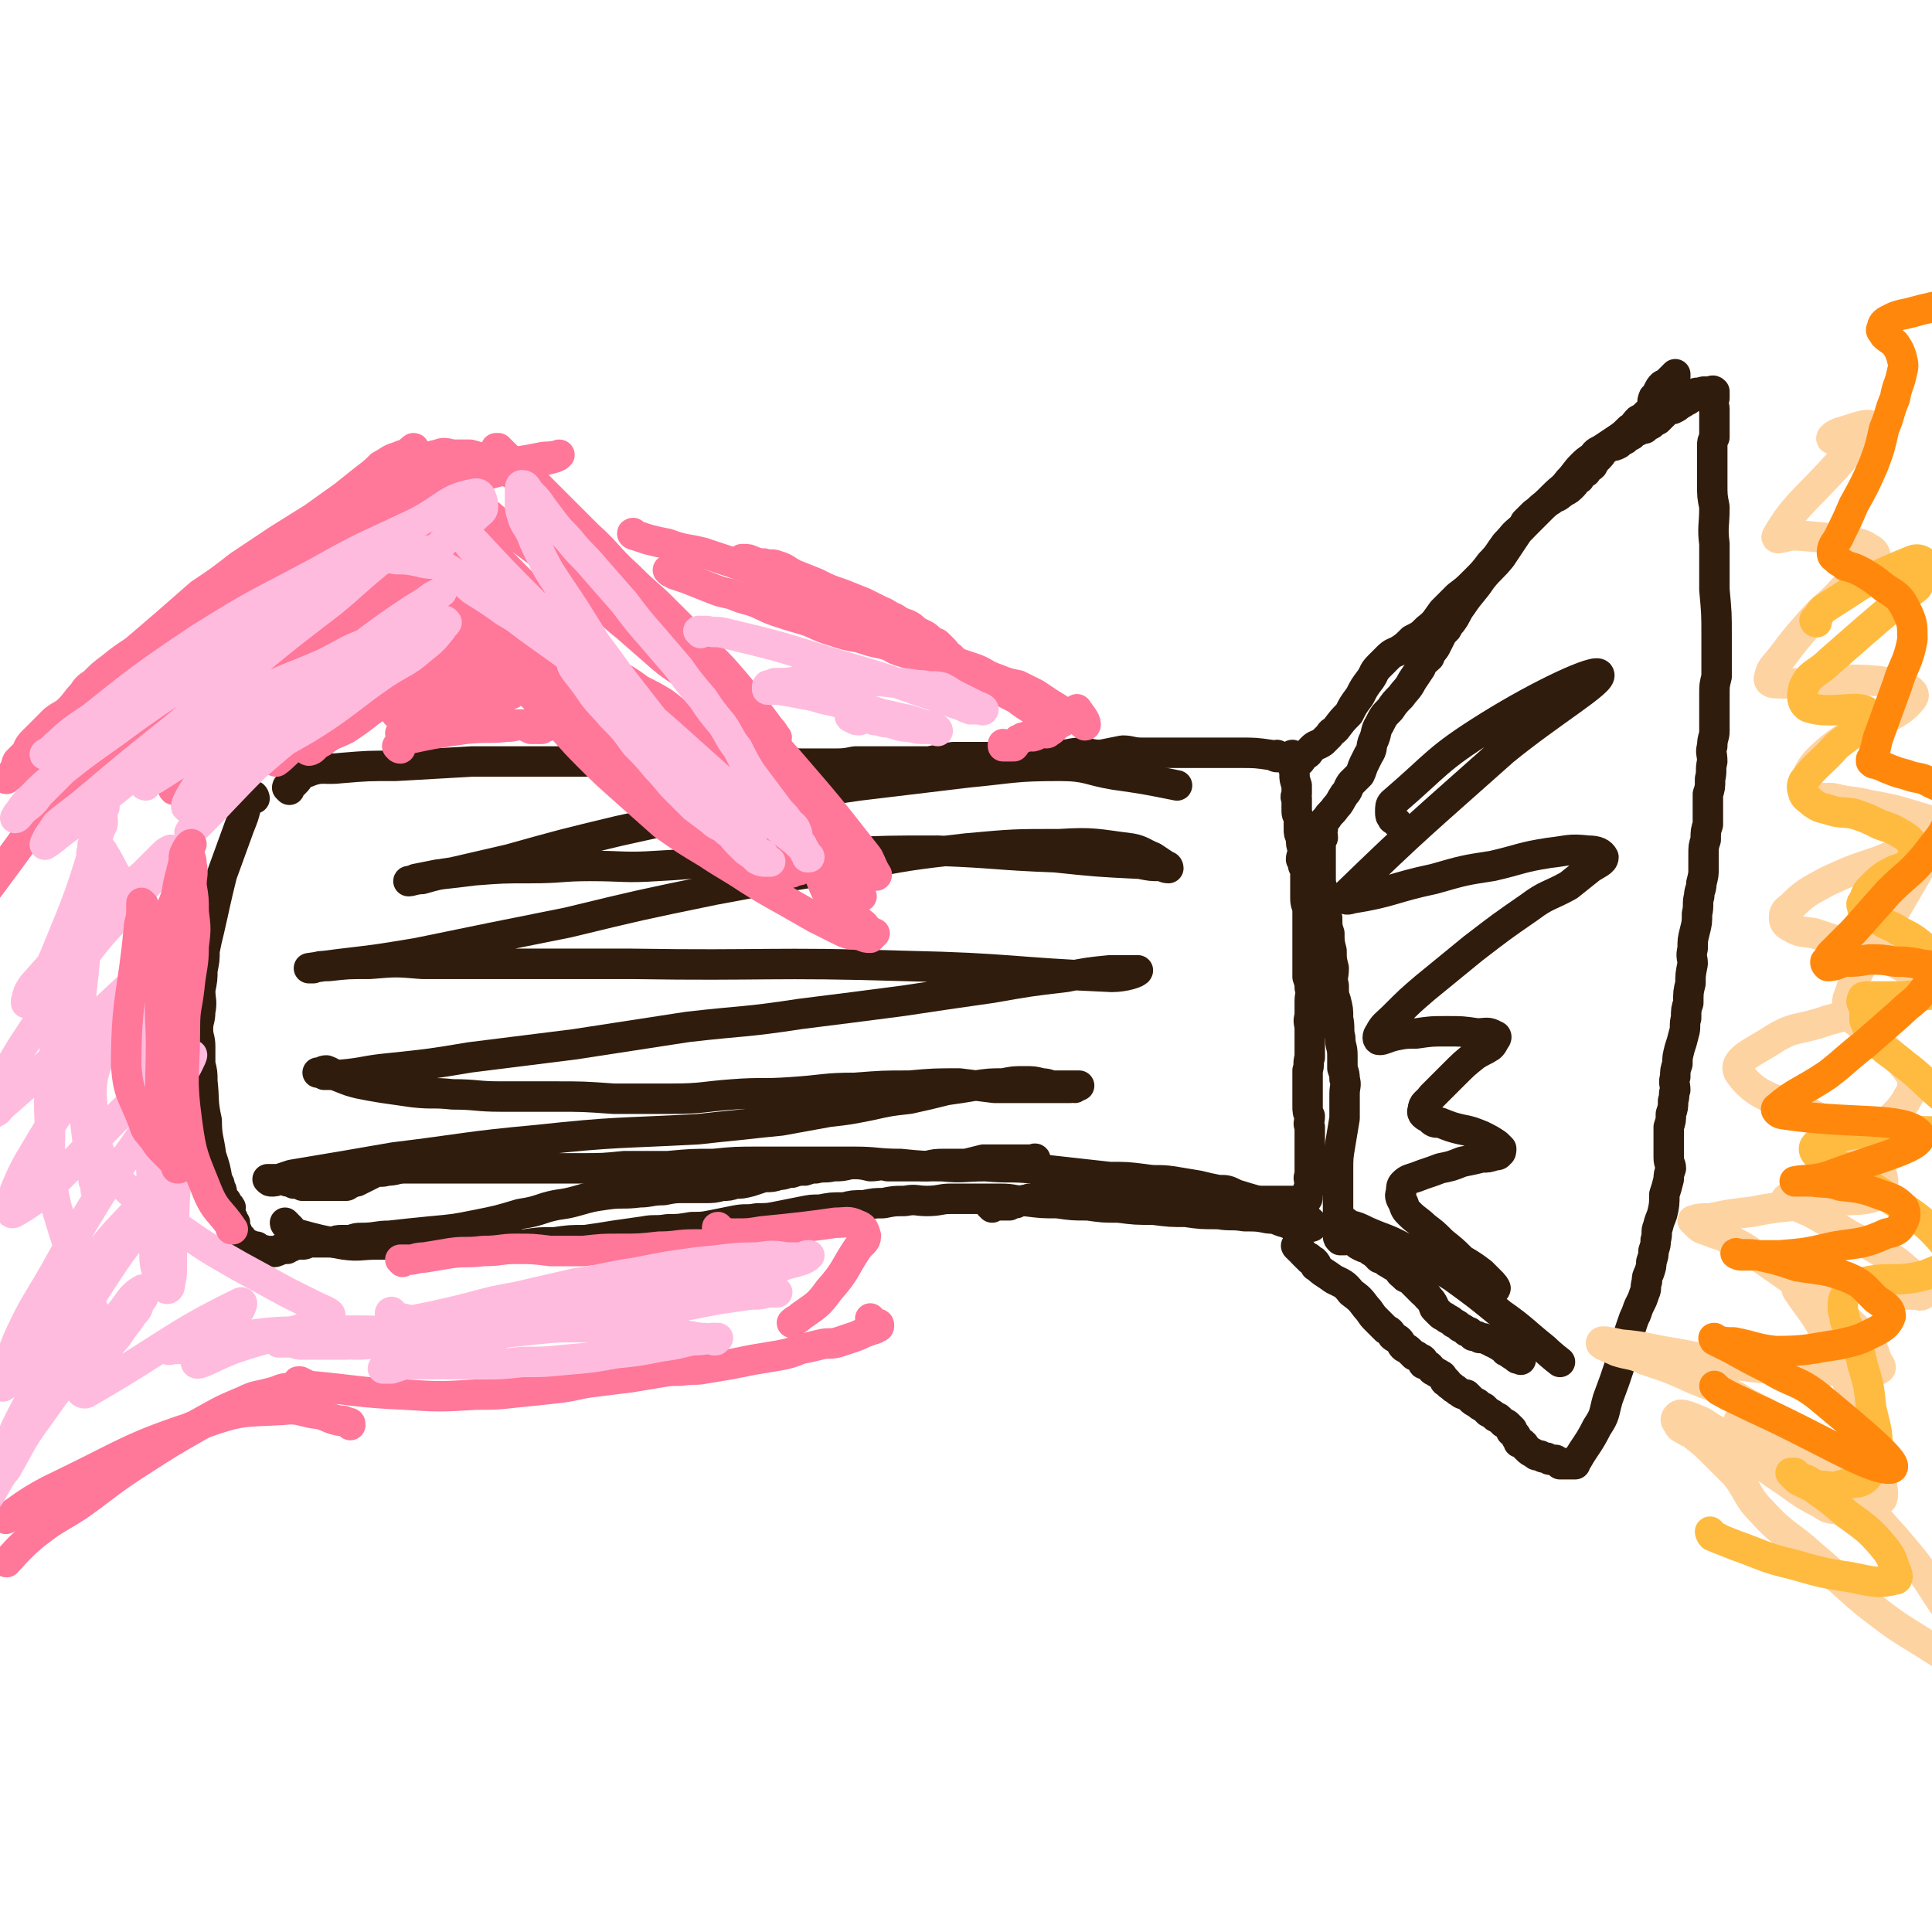
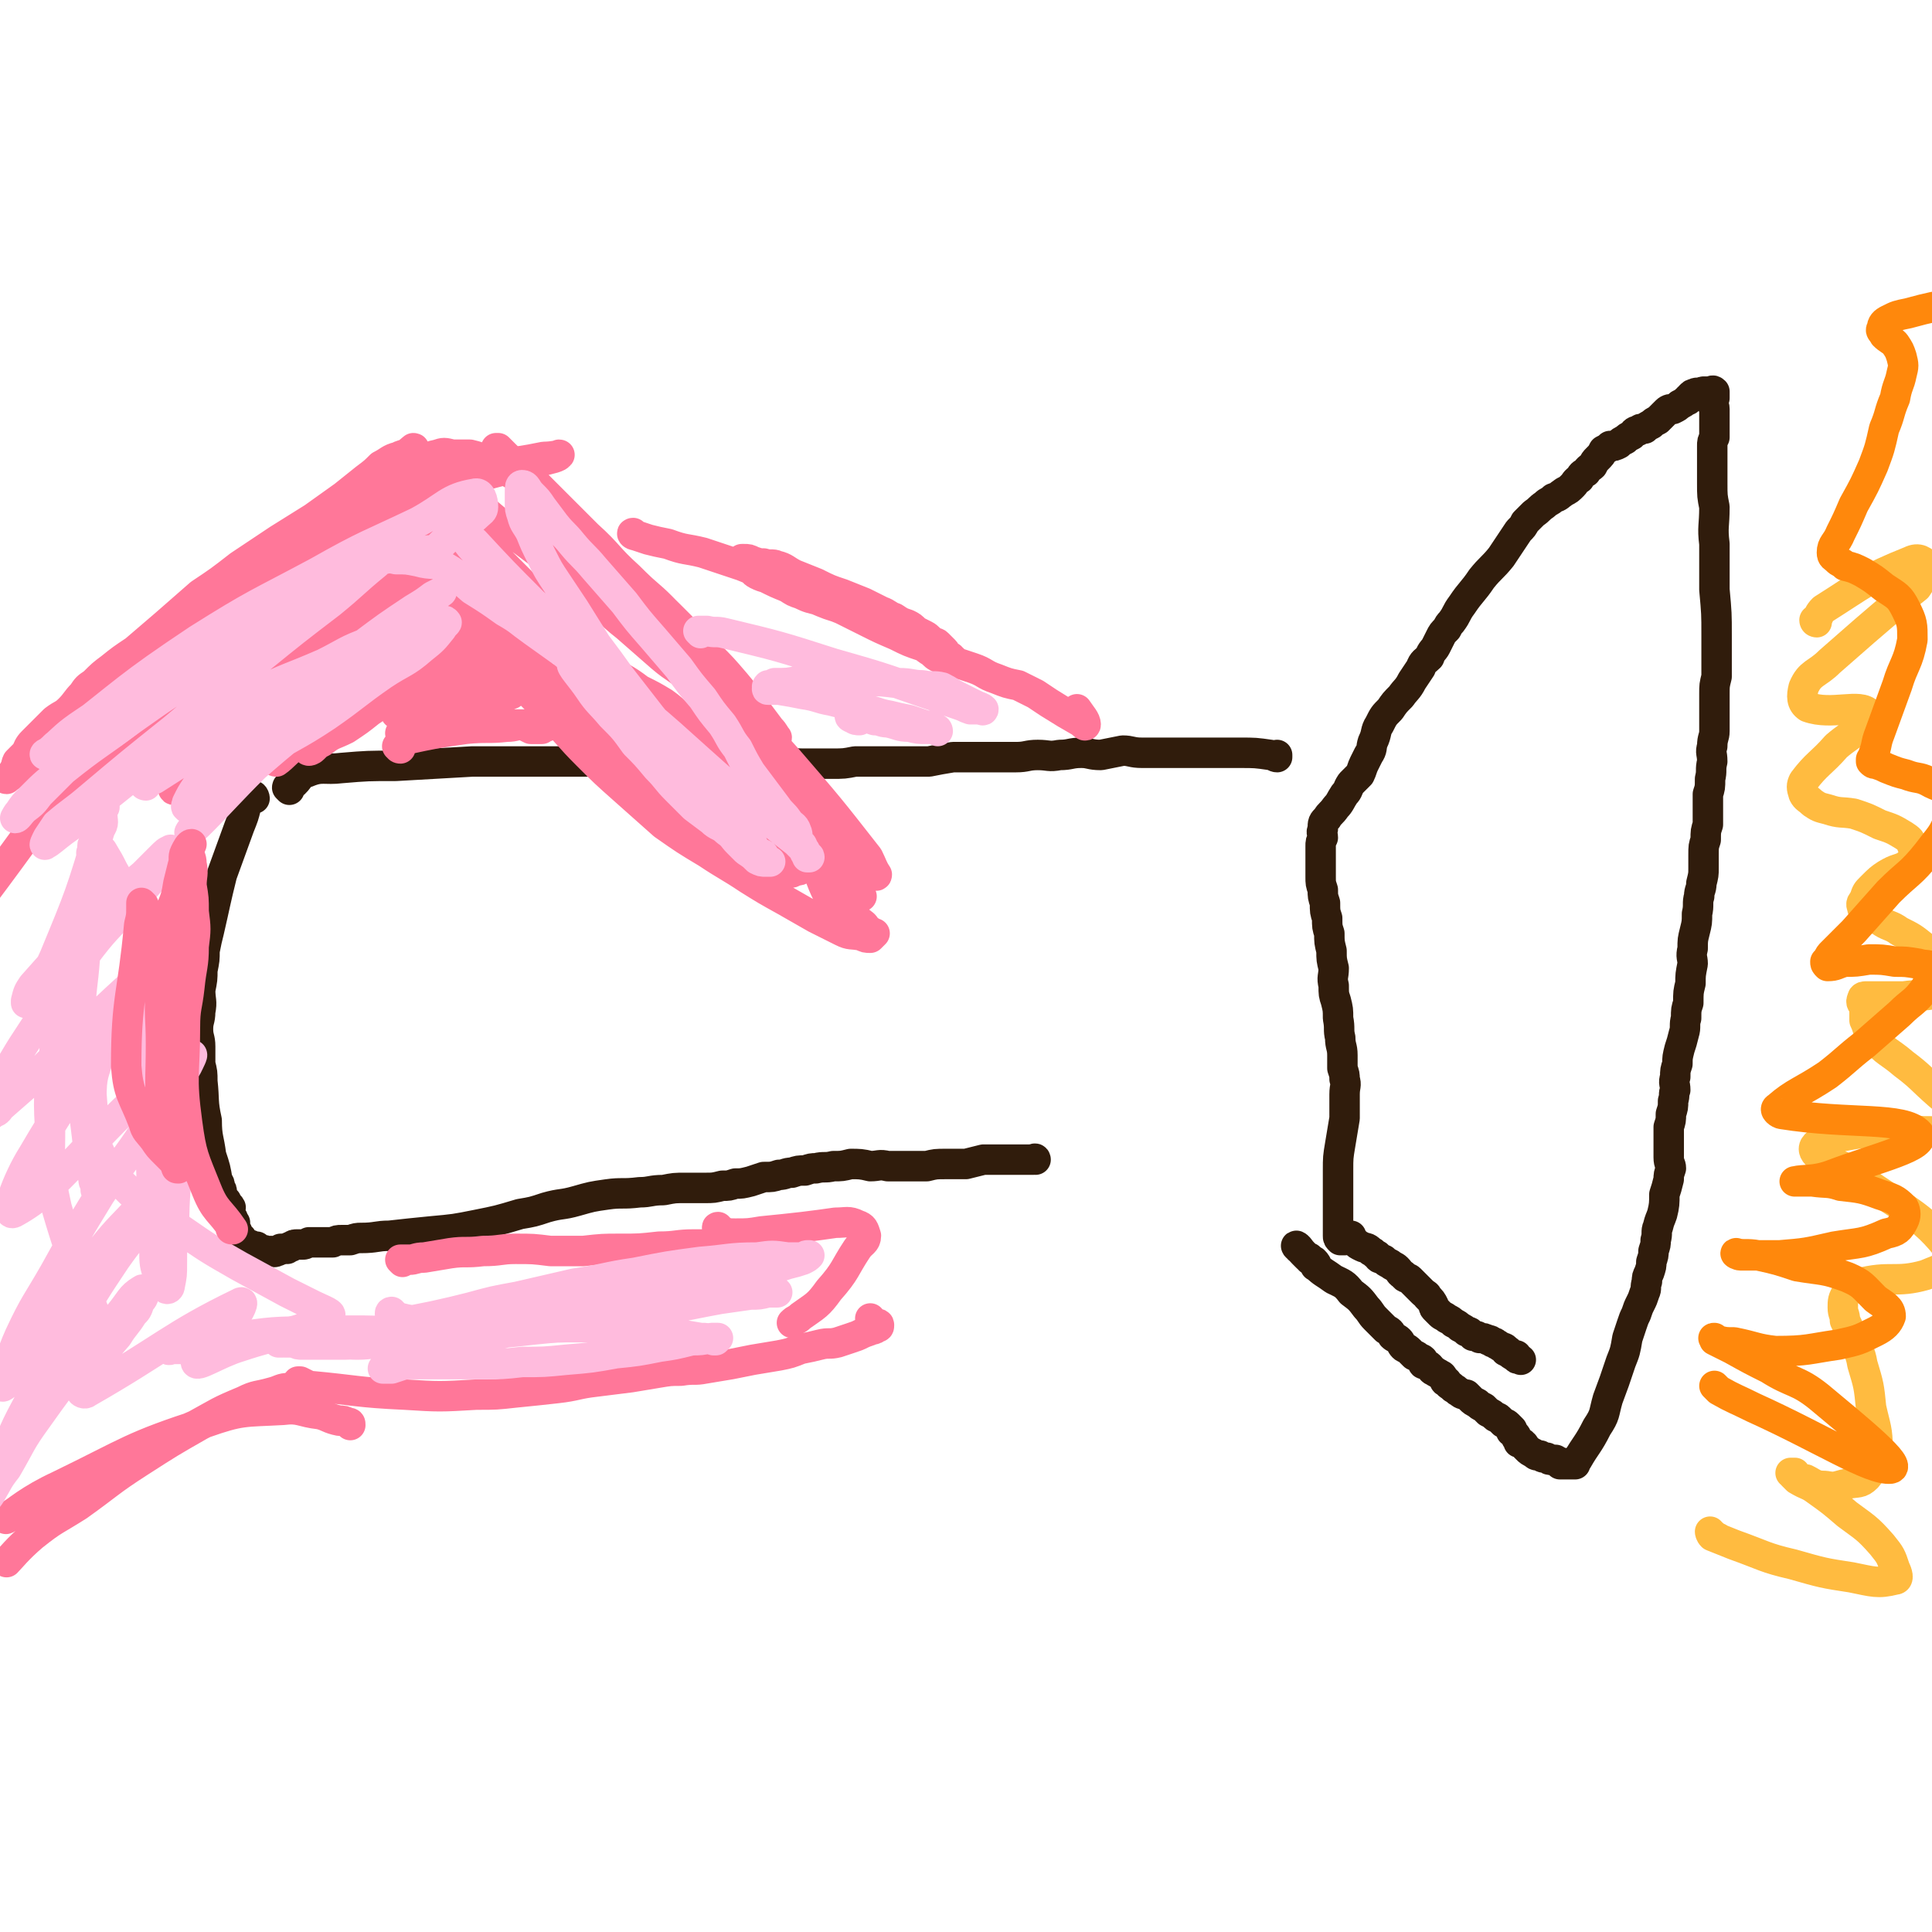
<svg xmlns="http://www.w3.org/2000/svg" viewBox="0 0 888 888" version="1.1">
  <g fill="none" stroke="#301C0C" stroke-width="14" stroke-linecap="round" stroke-linejoin="round">
    <path d="M117,367c0,-1 -1,-2 -1,-1 -2,1 -2,2 -3,5 -1,4 -1,4 -3,9 -4,11 -4,11 -8,22 -3,12 -3,13 -6,26 -1,4 -1,4 -2,9 0,4 0,4 -1,9 0,4 0,4 -1,9 0,5 1,5 0,10 0,4 -1,4 -1,8 0,4 1,4 1,8 0,4 0,4 0,8 1,4 1,4 1,8 1,9 0,9 2,18 0,8 1,8 2,16 2,6 2,6 3,12 1,1 1,1 1,3 1,1 1,1 1,3 1,2 1,2 2,3 0,2 1,1 2,3 0,1 -1,1 0,3 0,1 0,1 1,2 0,1 -1,1 0,2 0,0 0,0 1,0 0,0 -1,0 -1,1 0,0 0,0 0,1 1,1 1,1 2,2 0,1 0,1 1,2 0,1 1,1 1,1 0,0 0,0 0,1 0,0 0,0 0,0 1,0 1,0 1,1 1,0 1,0 2,1 1,0 1,0 2,1 1,0 1,0 2,0 0,0 0,0 0,0 0,0 0,1 0,1 1,1 1,0 2,1 1,0 1,-1 2,0 1,0 1,0 3,0 1,0 1,1 2,0 1,0 1,0 2,-1 1,0 1,0 3,0 1,-1 1,-1 2,-1 1,-1 1,-1 3,-1 1,0 1,0 2,0 1,0 1,0 3,-1 1,0 1,0 2,0 1,0 1,0 2,0 2,0 2,0 4,0 2,0 2,0 3,0 2,-1 2,-1 4,-1 2,0 2,0 4,0 3,-1 3,-1 5,-1 7,0 7,-1 13,-1 9,-1 9,-1 19,-2 11,-1 11,-1 21,-3 10,-2 10,-2 20,-5 6,-1 6,-1 12,-3 7,-2 7,-1 14,-3 7,-2 7,-2 14,-3 7,-1 7,0 15,-1 5,0 5,-1 11,-1 5,-1 5,-1 10,-1 5,0 5,0 9,0 4,0 4,0 8,-1 3,0 3,0 6,-1 3,0 3,0 7,-1 3,-1 3,-1 6,-2 4,0 4,0 7,-1 3,0 3,-1 6,-1 3,-1 3,-1 6,-1 3,-1 3,-1 5,-1 4,-1 4,0 8,-1 4,0 4,0 8,-1 4,0 5,0 9,1 4,0 4,-1 8,0 4,0 4,0 9,0 5,0 5,0 9,0 4,-1 4,-1 9,-1 4,0 4,0 9,0 4,-1 4,-1 8,-2 3,0 3,0 7,0 3,0 3,0 5,0 2,0 2,0 4,0 1,0 1,0 3,0 1,0 1,0 2,0 1,0 1,0 2,0 1,-1 1,0 1,0 " />
    <path d="M133,363c0,0 -1,-1 -1,-1 0,-1 1,0 2,-1 4,-3 3,-5 7,-6 7,-3 8,-1 16,-2 12,-1 12,-1 25,-1 18,-1 18,-1 35,-2 7,0 7,0 15,0 7,0 7,0 15,0 8,0 8,0 16,0 8,0 8,0 15,0 8,0 8,0 15,0 7,0 7,0 15,0 6,0 6,0 12,0 6,0 6,0 12,0 6,0 6,0 12,0 7,0 7,0 13,0 6,0 6,1 12,1 6,0 6,0 13,0 6,0 6,0 11,-1 6,0 6,0 12,0 5,0 5,0 11,0 5,0 5,0 11,0 5,-1 5,-1 11,-2 5,0 5,0 9,0 6,0 6,0 11,0 4,0 4,0 9,0 5,0 5,-1 10,-1 5,0 5,1 10,0 5,0 5,-1 10,-1 4,0 4,1 9,1 5,-1 5,-1 10,-2 4,0 4,1 9,1 13,0 13,0 25,0 10,0 10,0 20,0 7,0 7,0 14,1 1,0 2,1 3,1 0,0 0,-1 0,-1 " />
-     <path d="M456,555c0,0 -1,-1 -1,-1 0,0 0,0 1,0 1,0 1,0 3,0 1,0 1,0 2,0 2,0 2,0 3,0 1,-1 1,-1 3,-1 1,-1 1,-1 3,-1 1,-1 1,0 3,-1 2,0 2,0 4,-1 2,0 2,0 5,1 2,0 2,0 4,0 3,0 3,-1 5,0 3,0 3,0 6,0 2,0 2,0 5,0 2,0 2,0 4,0 6,1 6,1 12,1 12,0 12,-1 24,-1 9,0 9,0 18,0 6,0 6,0 12,0 4,0 4,1 8,1 3,0 3,0 6,0 3,0 3,0 5,0 2,0 2,0 4,0 2,0 2,0 3,0 1,0 1,0 2,0 0,0 0,0 0,0 1,-1 1,-1 1,-2 0,-1 0,-1 0,-2 0,-1 0,-1 1,-2 0,-1 0,-1 0,-2 0,-2 -1,-2 0,-4 0,-2 0,-2 0,-4 0,-3 0,-3 0,-5 0,-3 0,-3 0,-6 0,-4 0,-4 0,-7 -1,-2 0,-2 0,-5 -1,-2 -1,-2 -1,-5 0,-3 0,-3 0,-5 0,-3 0,-3 0,-5 0,-3 0,-3 0,-6 1,-3 0,-3 1,-6 0,-3 0,-3 0,-6 0,-4 0,-4 0,-7 0,-3 -1,-3 0,-6 0,-3 0,-3 0,-7 0,-3 1,-3 0,-6 0,-2 0,-2 -1,-5 0,-3 0,-3 0,-6 0,-2 0,-2 0,-5 0,-3 0,-3 0,-6 0,-3 0,-3 0,-7 0,-3 0,-3 0,-6 0,-3 -1,-3 -1,-6 0,-3 0,-3 0,-6 0,-2 0,-2 0,-5 0,-2 0,-2 -1,-4 0,-1 0,-1 -1,-3 0,-2 1,-2 1,-4 -1,-3 -1,-3 -1,-6 -1,-2 -1,-2 -1,-4 0,-2 0,-2 0,-4 0,-2 -1,-2 -1,-4 0,-2 0,-2 0,-3 0,-1 0,-1 0,-3 -1,-1 0,-1 0,-2 0,-1 0,-1 0,-2 0,0 0,0 0,0 0,-1 0,-1 0,-2 -1,-3 -1,-3 -1,-5 0,-3 -1,-3 -1,-5 0,-2 0,-3 0,-4 0,0 0,0 0,1 0,1 0,1 1,1 0,1 0,1 1,1 1,0 1,0 1,0 0,0 0,0 0,0 0,0 1,0 1,-1 1,-1 1,-1 2,-2 2,-1 1,-1 3,-3 2,-2 2,-1 5,-3 1,-1 1,-1 3,-3 1,-2 1,-1 3,-3 3,-4 3,-4 6,-7 2,-4 2,-4 5,-8 2,-4 2,-4 5,-8 2,-3 1,-3 4,-6 2,-2 2,-2 4,-4 2,-2 3,-2 5,-3 3,-2 3,-2 6,-5 4,-2 4,-2 7,-5 4,-3 4,-4 7,-8 3,-3 3,-3 7,-7 4,-3 4,-3 8,-7 4,-4 4,-4 7,-8 4,-4 4,-5 7,-9 4,-4 3,-4 7,-7 4,-4 4,-4 8,-8 3,-3 3,-3 7,-7 4,-4 4,-3 7,-7 3,-3 3,-4 6,-7 2,-2 2,-2 5,-4 2,-3 2,-2 5,-4 3,-2 3,-2 6,-4 3,-2 3,-2 6,-5 2,-1 2,-2 4,-4 2,-1 2,-1 4,-3 1,0 1,0 2,-1 0,-1 1,-1 1,-2 0,-2 -1,-2 0,-4 0,-1 1,0 1,-1 1,-1 1,-1 1,-2 1,-2 1,-2 2,-3 2,-1 2,-1 3,-2 1,-1 1,-1 2,-2 1,-1 1,-1 1,-1 0,0 0,1 0,1 " />
    <path d="M597,574c0,-1 -2,-2 -1,-1 1,0 1,1 3,3 1,1 1,1 2,2 1,0 1,0 1,1 1,1 2,0 2,1 1,0 0,1 1,1 0,1 -1,1 0,1 3,3 4,3 8,6 4,2 5,2 8,6 4,3 4,3 7,7 2,2 2,3 4,5 3,3 3,3 5,5 2,1 2,1 3,3 1,1 2,1 3,2 1,1 1,2 2,3 1,1 1,0 3,2 1,1 1,1 2,2 1,0 1,0 2,1 1,1 1,0 2,1 0,0 0,1 0,1 0,1 0,1 1,1 1,1 1,0 2,1 1,1 1,2 2,2 1,1 2,1 3,2 1,0 1,1 2,2 0,0 0,0 0,0 0,1 0,1 1,1 1,2 1,1 3,3 2,1 1,1 3,2 1,1 2,1 3,1 1,1 1,1 2,2 1,1 1,1 3,2 1,1 1,1 3,2 1,1 1,1 2,2 2,1 2,1 3,2 1,1 1,0 2,1 1,1 1,1 2,2 0,0 1,0 2,1 1,1 1,1 2,2 0,0 0,0 0,0 0,1 -1,1 0,1 0,0 0,0 1,1 1,1 1,1 1,2 1,1 1,1 1,2 1,0 2,0 2,1 1,0 0,0 1,1 0,0 0,0 1,1 1,1 1,1 3,2 1,1 1,1 3,1 1,1 1,1 3,1 1,1 1,1 2,1 1,0 1,0 2,0 1,1 1,1 2,1 0,0 0,1 0,1 0,0 0,0 1,0 1,0 1,0 2,0 0,0 0,0 1,0 1,0 2,0 3,0 0,0 0,-1 0,-1 0,-1 0,-1 1,-1 4,-7 5,-7 9,-15 4,-6 3,-6 5,-13 3,-8 3,-8 6,-17 2,-5 2,-5 3,-11 1,-3 1,-3 2,-6 1,-3 1,-3 2,-5 1,-3 1,-3 2,-5 1,-2 1,-2 2,-5 1,-2 0,-2 1,-5 0,-2 0,-2 1,-4 1,-3 1,-3 1,-5 1,-3 1,-3 1,-5 1,-3 1,-3 1,-5 1,-3 0,-4 1,-6 1,-4 1,-3 2,-6 1,-4 1,-5 1,-9 1,-3 1,-3 2,-7 0,-2 0,-2 1,-5 0,-2 -1,-2 -1,-5 0,-2 0,-2 0,-4 0,-3 0,-3 0,-5 0,-3 0,-3 0,-5 1,-3 1,-3 1,-6 1,-3 1,-3 1,-6 1,-3 0,-3 1,-5 0,-3 -1,-3 0,-6 0,-3 0,-3 1,-6 0,-3 0,-3 1,-7 1,-3 1,-3 2,-7 1,-3 0,-4 1,-7 0,-4 0,-4 1,-7 0,-5 0,-5 1,-9 0,-4 0,-4 1,-9 0,-3 -1,-3 0,-7 0,-4 0,-4 1,-8 1,-4 1,-4 1,-8 1,-4 0,-5 1,-8 0,-3 1,-3 1,-6 1,-4 1,-4 1,-7 0,-3 0,-3 0,-6 0,-4 0,-4 1,-7 0,-4 0,-4 1,-7 0,-3 0,-3 0,-7 0,-3 0,-3 0,-7 1,-3 1,-3 1,-7 1,-4 0,-4 1,-8 0,-4 -1,-4 0,-7 0,-4 1,-4 1,-7 0,-5 0,-5 0,-9 0,-4 0,-4 0,-8 0,-4 0,-4 1,-8 0,-3 0,-3 0,-6 0,-3 0,-3 0,-6 0,-4 0,-4 0,-7 0,-10 0,-10 -1,-21 0,-10 0,-10 0,-21 -1,-8 0,-8 0,-17 -1,-5 -1,-5 -1,-11 0,-2 0,-2 0,-5 0,-3 0,-3 0,-5 0,-2 0,-2 0,-3 0,-2 0,-2 0,-4 0,-2 0,-2 1,-4 0,-2 0,-2 0,-4 0,-2 0,-2 0,-4 0,-1 0,-1 0,-3 0,-1 0,-1 0,-2 0,-2 -1,-1 -1,-3 0,-1 0,-1 1,-2 0,0 0,0 0,0 0,-1 0,-1 0,-1 0,-1 0,-1 0,-1 0,-1 0,-1 0,-1 -1,-1 -1,0 -2,0 -1,0 -1,0 -1,0 -1,0 -1,0 -2,0 0,0 0,0 0,0 -1,0 -1,1 -1,1 -1,0 -1,0 -1,0 -1,0 -1,-1 -2,0 -1,0 -1,0 -2,1 0,1 0,1 -1,1 0,1 0,1 -1,1 -1,1 -1,1 -3,2 -1,1 -1,1 -3,2 -1,0 -2,0 -3,1 -1,1 -1,1 -2,2 -1,1 -1,1 -2,2 -2,1 -2,1 -3,2 -2,1 -2,1 -3,2 -2,0 -2,0 -3,1 -2,0 -2,1 -3,2 -2,1 -2,1 -3,2 -2,1 -2,1 -3,2 -2,1 -2,1 -4,1 -1,1 -1,1 -3,2 -1,2 -1,2 -3,4 -1,1 -1,1 -2,3 -1,1 -2,1 -3,3 -2,1 -2,1 -3,3 -2,1 -2,2 -3,3 -2,2 -2,2 -4,3 -3,2 -2,2 -5,3 -2,2 -2,1 -4,3 -3,2 -2,2 -5,4 -2,2 -2,2 -4,4 -1,2 -1,2 -3,4 -4,6 -4,6 -8,12 -4,5 -5,5 -9,10 -4,6 -5,6 -9,12 -3,4 -2,4 -5,8 -1,1 -1,1 -2,3 -2,2 -2,2 -3,4 -1,2 -1,2 -2,4 -1,2 -2,2 -3,5 -2,2 -3,2 -4,5 -2,3 -2,3 -4,6 -2,4 -3,4 -5,7 -3,3 -3,3 -5,6 -3,3 -3,3 -5,7 -2,3 -1,4 -3,8 -1,3 0,3 -2,6 -1,2 -1,2 -2,4 -1,2 -1,3 -2,5 -2,2 -2,2 -4,4 -2,3 -1,3 -3,5 -2,3 -2,4 -4,6 -2,3 -3,3 -4,5 -2,2 -2,2 -2,5 -1,2 0,2 0,4 -1,2 -1,2 -1,4 0,2 0,2 0,4 0,2 0,2 0,4 0,3 0,3 0,6 0,3 0,3 1,6 0,3 0,3 1,6 0,4 0,4 1,7 0,4 0,4 1,7 0,4 0,4 1,8 0,4 0,4 1,8 0,4 -1,4 0,8 0,4 0,4 1,7 1,4 1,4 1,8 1,5 0,5 1,9 0,4 1,4 1,8 0,3 0,3 0,6 1,3 1,3 1,5 1,3 0,3 0,7 0,3 0,3 0,6 0,2 0,2 0,5 -1,6 -1,6 -2,12 -1,6 -1,6 -1,12 0,4 0,4 0,9 0,4 0,4 0,7 0,2 0,2 0,4 0,1 0,1 0,3 0,2 0,2 0,3 0,1 0,1 0,2 0,1 0,1 0,2 0,1 0,1 1,2 0,0 0,0 0,0 0,0 0,0 1,0 1,0 1,0 1,0 1,0 1,-1 2,-1 0,-1 1,-1 1,-1 0,0 -1,1 -1,1 1,1 2,1 3,2 1,1 1,1 3,2 2,1 2,0 4,2 2,1 1,1 3,2 1,2 1,1 3,2 1,1 1,1 3,2 1,1 2,1 3,2 2,2 1,2 3,3 1,2 2,1 3,2 1,1 1,1 2,2 1,1 1,1 2,2 1,1 1,1 2,2 1,1 2,1 2,2 2,2 2,2 3,4 0,1 0,1 1,2 1,1 1,1 2,2 1,1 2,1 3,2 2,1 2,1 3,2 2,1 2,1 3,2 2,1 2,1 3,2 2,0 2,1 3,2 2,0 2,0 3,1 2,0 2,0 4,1 1,0 1,0 2,1 1,0 1,0 2,1 1,0 1,1 2,1 1,1 1,0 2,1 0,0 0,0 0,1 0,0 1,0 1,0 1,0 0,1 1,1 1,1 1,1 2,1 0,0 0,0 1,0 0,0 0,1 0,1 0,1 1,0 2,1 0,0 0,0 0,0 " />
-     <path d="M132,563c0,0 -1,-1 -1,-1 0,1 1,1 2,2 2,2 1,2 3,3 11,3 11,3 22,5 7,1 8,0 15,0 5,0 5,0 9,0 5,0 5,0 10,0 5,0 5,0 10,0 5,0 5,0 11,0 6,0 6,0 13,0 7,0 7,0 15,0 7,-1 7,-1 14,-1 7,-1 7,-1 14,-1 7,-1 7,-1 13,-2 7,-1 7,-1 14,-2 5,-1 5,0 11,-1 5,0 5,0 11,-1 5,0 5,0 10,-1 5,-1 5,-1 10,-2 5,-1 5,0 10,-1 5,0 5,0 10,-1 5,-1 5,-1 10,-2 5,-1 5,-1 9,-1 5,-1 5,-1 11,-1 4,-1 4,-1 9,-1 5,-1 5,-1 9,-1 5,-1 5,-1 10,-1 5,-1 5,0 10,0 6,0 6,-1 11,-1 4,0 4,0 9,0 7,0 7,0 14,0 6,0 6,1 11,1 8,1 8,1 15,1 7,1 7,1 14,1 7,1 7,1 14,1 8,1 8,1 16,1 8,1 8,1 15,1 7,1 7,1 15,1 6,1 6,0 12,1 6,0 6,0 11,1 4,0 4,1 8,2 2,1 3,1 5,1 2,1 2,1 4,1 2,0 4,0 3,-1 0,-2 -2,-2 -4,-4 -6,-2 -6,-2 -12,-4 -9,-3 -9,-3 -19,-6 -4,-2 -4,-2 -8,-2 -5,-1 -5,-1 -9,-2 -6,-1 -6,-1 -12,-2 -7,-1 -7,0 -13,-1 -8,-1 -8,-1 -16,-1 -9,-1 -9,-1 -18,-2 -9,-1 -9,-1 -18,-2 -10,-1 -10,0 -21,-1 -10,0 -10,1 -20,0 -9,0 -9,0 -19,-1 -11,0 -11,-1 -21,-1 -12,0 -12,0 -23,0 -11,0 -11,0 -21,0 -11,0 -11,0 -21,1 -10,0 -10,0 -21,1 -10,0 -10,0 -20,0 -10,1 -10,1 -20,1 -9,0 -9,0 -18,0 -9,0 -9,0 -17,0 -7,0 -7,0 -15,0 -6,0 -6,0 -11,0 -5,0 -5,0 -10,0 -5,0 -5,0 -10,0 -4,0 -4,1 -8,1 -3,1 -3,0 -6,1 -2,1 -2,1 -4,2 -2,1 -2,1 -4,2 -1,0 -1,0 -3,1 -1,0 -1,1 -2,1 -1,0 -1,0 -3,0 -1,0 -1,0 -2,0 -1,0 -1,0 -3,0 -2,0 -2,0 -4,0 -2,0 -2,0 -4,0 -2,0 -2,0 -4,0 -2,-1 -2,-1 -4,-1 -2,-1 -2,-1 -3,-1 -1,-1 -1,0 -3,-1 -1,0 -1,0 -2,0 -1,0 -1,0 -2,0 0,0 0,0 -1,0 0,0 -1,0 -1,0 1,1 1,1 2,1 1,0 2,0 3,-1 3,-1 3,-1 6,-2 24,-4 24,-4 47,-8 33,-4 33,-5 66,-8 37,-4 37,-3 74,-5 9,-1 9,-1 19,-2 9,-1 9,-1 19,-2 11,-2 11,-2 22,-4 9,-1 9,-1 19,-3 9,-2 9,-2 18,-3 9,-2 9,-2 17,-4 7,-1 7,-1 13,-2 7,-1 7,-1 13,-1 5,-1 5,-1 10,-1 4,0 4,0 8,1 3,0 3,1 6,1 2,0 2,0 5,0 2,0 2,0 4,0 1,0 1,0 2,0 0,0 -1,0 -2,1 -1,0 -1,-1 -2,0 -4,0 -4,0 -8,0 -4,0 -4,0 -9,0 -4,0 -4,0 -8,0 -5,0 -5,0 -10,0 -8,-1 -8,-1 -16,-2 -11,0 -12,0 -23,1 -12,0 -12,0 -25,1 -14,0 -14,1 -29,2 -14,1 -14,0 -27,1 -14,1 -14,2 -28,2 -14,0 -14,0 -27,0 -14,-1 -14,-1 -27,-1 -13,0 -13,0 -25,0 -11,0 -11,-1 -22,-1 -9,-1 -9,0 -18,-1 -7,-1 -7,-1 -14,-2 -6,-1 -6,-1 -11,-2 -4,-1 -4,-1 -9,-3 -3,-1 -3,-2 -6,-3 -2,0 -2,1 -3,1 0,0 -1,0 -1,0 1,0 1,0 3,1 3,0 4,0 8,0 11,-1 11,-2 22,-3 19,-2 19,-2 37,-5 24,-3 24,-3 48,-6 26,-4 26,-4 52,-8 26,-3 26,-2 52,-6 24,-3 24,-3 47,-6 20,-3 20,-3 41,-6 17,-3 17,-3 34,-5 10,-2 10,-2 20,-3 6,0 13,0 13,0 0,1 -6,3 -12,3 -47,-2 -47,-4 -94,-5 -64,-2 -64,0 -127,-1 -34,0 -34,0 -67,0 -14,0 -14,0 -29,0 -12,-1 -12,-1 -24,0 -10,0 -10,0 -19,1 -4,0 -4,0 -7,1 -1,0 -1,0 -2,0 0,0 0,0 0,0 7,-1 7,-1 15,-2 17,-2 17,-2 35,-5 34,-7 34,-7 69,-14 33,-8 33,-8 67,-15 32,-6 32,-6 64,-11 26,-5 26,-5 52,-8 22,-2 22,-2 43,-2 16,-1 17,0 33,2 5,1 5,2 10,4 3,2 3,2 6,4 1,0 1,1 1,1 -2,0 -2,-1 -4,-1 -4,0 -4,0 -9,-1 -20,-1 -20,-1 -39,-3 -27,-1 -27,-2 -54,-3 -23,0 -23,0 -46,1 -22,0 -22,1 -44,3 -19,1 -19,2 -39,3 -15,1 -15,0 -31,0 -13,0 -13,1 -27,1 -13,0 -13,0 -26,1 -8,1 -8,1 -17,2 -5,1 -5,1 -10,2 -2,1 -4,1 -3,1 1,0 3,-1 6,-1 7,-2 7,-2 14,-3 13,-3 13,-3 26,-6 25,-7 25,-7 50,-13 27,-6 27,-6 54,-11 28,-5 28,-6 57,-10 25,-3 25,-3 50,-6 21,-2 21,-3 42,-3 13,0 13,2 25,4 14,2 14,2 29,5 0,0 0,0 0,0 " />
-     <path d="M642,378c0,0 -1,-1 -1,-1 -1,-1 -1,0 -1,-1 -1,-1 -1,-1 -1,-3 0,-2 0,-3 1,-4 21,-18 20,-20 44,-35 24,-15 50,-27 51,-24 2,3 -22,17 -44,35 -37,33 -39,34 -73,67 -1,1 1,2 3,1 19,-3 19,-5 38,-9 14,-4 14,-4 27,-6 13,-3 13,-4 26,-6 9,-1 9,-2 18,-1 4,0 6,1 7,3 0,2 -3,3 -6,5 -5,4 -5,4 -10,8 -9,5 -10,4 -18,10 -13,9 -13,9 -26,19 -11,9 -11,9 -22,18 -7,6 -7,6 -14,13 -4,4 -5,4 -7,8 -1,1 -1,3 0,3 2,0 3,-1 7,-2 5,-1 5,-1 10,-1 7,-1 7,-1 14,-1 7,0 7,0 14,1 4,0 5,-1 8,1 1,0 1,1 0,2 -1,2 -1,2 -2,3 -3,2 -4,2 -7,4 -5,4 -5,4 -10,9 -5,5 -5,5 -10,10 -2,3 -4,3 -4,6 -1,2 1,3 3,4 2,2 2,2 5,2 5,2 5,2 9,3 5,1 5,1 10,3 4,2 4,2 7,4 1,1 1,1 2,2 0,1 0,2 -1,2 0,1 -1,1 -2,1 -3,1 -3,1 -6,1 -4,1 -4,1 -9,2 -5,2 -5,2 -10,3 -5,2 -6,2 -11,4 -3,1 -4,1 -6,3 -1,1 -1,2 -1,4 -1,2 0,3 1,5 1,3 1,3 3,5 3,3 4,3 7,6 4,3 4,3 8,7 5,4 5,4 9,8 5,3 5,3 9,6 3,3 3,3 5,5 1,1 2,3 1,2 -15,-6 -16,-7 -33,-14 -17,-7 -17,-7 -34,-15 -1,0 -2,-1 -2,-1 0,-1 1,0 2,1 4,1 4,1 8,3 9,4 9,3 18,8 11,6 11,6 22,13 11,8 11,8 22,17 10,7 10,8 20,16 3,3 7,6 7,6 " />
  </g>
  <g fill="none" stroke="#FF7799" stroke-width="14" stroke-linecap="round" stroke-linejoin="round">
    <path d="M16,352c0,-1 -1,-1 -1,-1 2,-4 2,-4 5,-7 14,-16 12,-18 28,-33 35,-30 36,-29 74,-57 25,-18 25,-18 51,-35 8,-6 10,-7 17,-13 1,0 0,1 -1,2 -1,0 -1,0 -2,1 -2,0 -2,0 -4,1 -4,1 -4,2 -8,4 -3,3 -3,3 -7,6 -5,4 -5,4 -10,8 -7,5 -7,5 -14,10 -8,5 -8,5 -16,10 -9,6 -9,6 -18,12 -9,7 -9,7 -18,13 -8,7 -8,7 -16,14 -7,6 -7,6 -14,12 -6,4 -6,4 -11,8 -4,3 -4,3 -8,7 -3,2 -3,2 -5,5 -3,3 -3,4 -6,7 -3,3 -3,2 -7,5 -3,3 -3,3 -6,6 -2,2 -2,2 -4,4 -2,2 -2,3 -3,5 -2,2 -2,2 -4,4 -1,2 0,2 -1,3 -1,2 -1,2 -2,3 -1,1 -3,2 -2,2 0,0 1,-1 3,-2 2,-2 1,-2 4,-5 5,-5 5,-5 11,-10 10,-7 10,-7 20,-14 15,-11 15,-12 30,-23 16,-12 16,-12 32,-24 15,-11 15,-12 31,-22 14,-9 14,-9 29,-17 12,-7 12,-6 25,-12 9,-5 8,-5 17,-9 6,-3 6,-3 13,-5 5,-1 5,-1 11,-2 11,-1 11,-1 21,-3 4,0 8,-1 7,-1 0,1 -4,2 -9,3 -13,4 -14,3 -27,7 -6,1 -6,2 -11,4 -8,3 -8,3 -16,7 -8,3 -8,4 -16,7 -6,3 -6,3 -13,5 -3,1 -3,2 -5,2 -2,0 -3,0 -4,-1 0,-1 1,-2 2,-3 2,-4 2,-4 5,-7 4,-4 4,-4 8,-7 5,-4 5,-4 10,-7 5,-4 5,-3 10,-6 5,-2 5,-3 10,-4 3,-1 3,-1 7,0 4,0 4,0 8,0 4,1 4,1 8,3 5,2 5,2 10,5 5,3 5,3 9,7 6,5 5,5 10,9 6,5 6,5 12,10 7,6 7,6 13,12 6,6 6,6 13,12 6,6 7,6 13,12 6,6 6,7 12,13 6,7 6,7 12,14 5,6 6,5 11,11 4,5 3,5 7,10 2,4 2,4 5,7 2,2 2,2 4,4 1,0 1,0 1,1 0,0 1,1 1,0 -1,-1 -1,-2 -3,-4 -3,-4 -3,-4 -6,-8 -5,-7 -5,-7 -10,-13 -6,-7 -6,-7 -12,-13 -9,-9 -9,-9 -18,-18 -9,-9 -10,-9 -19,-18 -10,-9 -9,-10 -19,-19 -8,-8 -8,-8 -16,-16 -6,-6 -6,-6 -12,-12 -5,-5 -5,-4 -10,-9 -1,-1 -1,-1 -3,-3 -1,0 -1,0 -1,0 0,1 1,2 2,3 3,3 3,3 6,6 6,7 6,7 12,13 9,10 9,10 18,20 9,9 9,9 19,19 11,11 12,11 23,23 27,29 27,29 54,59 19,22 19,22 37,45 2,4 2,5 4,8 0,1 -1,0 -1,0 -1,-2 -1,-2 -2,-3 -2,-3 -2,-3 -4,-6 -2,-3 -2,-3 -5,-7 -3,-4 -2,-4 -5,-7 -3,-3 -3,-3 -6,-7 -4,-4 -4,-4 -8,-8 -6,-6 -6,-6 -11,-12 -7,-6 -7,-6 -14,-13 -7,-6 -7,-5 -13,-11 -7,-7 -7,-7 -15,-14 -7,-7 -8,-6 -15,-12 -8,-7 -8,-7 -16,-14 -9,-7 -8,-8 -17,-15 -8,-8 -8,-8 -18,-15 -8,-6 -8,-6 -16,-12 -8,-6 -8,-6 -15,-12 -6,-4 -6,-4 -12,-8 -5,-3 -5,-3 -10,-6 -3,-2 -3,-3 -6,-4 -1,-1 -1,0 -2,1 0,1 0,1 0,1 1,2 1,2 2,3 3,4 4,3 7,7 5,5 5,6 10,11 8,8 8,8 16,16 9,9 9,9 18,18 10,10 10,10 20,20 9,10 9,10 19,20 8,10 9,9 17,19 8,9 8,9 16,19 6,7 6,7 12,15 6,6 6,6 12,12 5,6 5,6 10,11 4,3 4,3 8,7 3,2 2,3 5,4 1,1 2,0 3,0 1,0 1,-1 1,-1 -1,-1 -1,-1 -2,-1 -1,-2 -1,-2 -2,-3 -1,-3 -1,-3 -3,-5 -2,-3 -1,-4 -4,-7 -2,-2 -3,-2 -6,-5 -3,-3 -2,-3 -5,-6 -6,-6 -6,-6 -11,-12 -6,-5 -6,-5 -12,-10 -8,-7 -8,-7 -16,-14 -8,-7 -8,-7 -16,-13 -8,-6 -8,-6 -15,-13 -8,-7 -8,-6 -16,-13 -16,-14 -17,-14 -32,-29 -24,-25 -36,-42 -46,-52 -5,-4 9,12 17,24 11,17 11,17 22,34 4,7 4,7 9,13 4,6 5,6 9,13 5,6 4,6 9,12 6,8 5,8 12,16 7,8 7,8 14,15 8,8 8,8 16,15 8,6 9,6 17,12 7,6 7,7 15,12 7,4 7,4 14,7 5,3 6,3 11,5 4,2 4,2 8,4 2,1 2,2 5,2 2,1 3,0 4,1 0,0 -1,0 -1,0 -1,-1 -1,-2 -2,-2 -1,-2 -1,-1 -3,-2 -3,-3 -2,-3 -5,-5 -3,-2 -3,-2 -5,-3 -3,-2 -3,-2 -5,-3 -4,-2 -4,-2 -7,-4 -4,-3 -4,-3 -8,-6 -6,-5 -6,-5 -12,-9 -9,-5 -10,-5 -19,-11 -9,-6 -9,-5 -17,-11 -7,-5 -7,-6 -13,-12 -6,-5 -6,-4 -12,-10 -6,-5 -5,-5 -11,-11 -6,-5 -5,-5 -11,-11 -4,-4 -4,-3 -8,-7 -2,-2 -4,-4 -4,-4 0,0 1,2 3,4 1,3 1,3 3,6 3,4 3,4 6,7 5,5 5,5 9,10 6,6 6,6 11,12 9,9 8,9 17,18 8,8 8,8 17,16 9,8 9,8 18,16 10,7 10,7 20,13 9,6 10,6 19,12 8,5 8,5 17,10 7,4 7,4 14,8 6,3 6,3 12,6 4,2 4,1 9,2 2,1 2,1 4,1 1,-1 1,-1 2,-2 0,0 -1,0 -1,0 -1,0 -1,0 -1,-1 -2,-1 -2,-2 -3,-3 -5,-4 -6,-4 -11,-8 -2,-1 -3,0 -4,-3 -5,-9 -4,-10 -9,-20 -7,-18 -6,-18 -14,-35 -3,-7 -3,-6 -7,-12 -2,-4 -2,-4 -5,-8 -2,-2 -2,-2 -4,-4 -1,0 -1,-1 -2,-1 0,0 -1,0 0,1 0,1 0,2 0,3 2,3 2,3 4,5 3,3 3,3 5,6 8,10 9,10 16,20 9,12 8,13 16,25 6,9 6,9 13,17 0,1 1,1 1,1 0,0 0,0 -1,0 -1,-1 -1,-1 -2,-3 -2,-2 -2,-2 -4,-5 -4,-5 -4,-5 -8,-9 -7,-8 -6,-8 -13,-16 -8,-9 -8,-9 -17,-17 -9,-10 -9,-10 -19,-18 -6,-6 -7,-5 -14,-10 -7,-5 -6,-6 -13,-11 -5,-3 -5,-3 -11,-6 -4,-3 -4,-3 -9,-6 -3,-2 -3,-2 -6,-4 -2,-1 -2,-1 -4,0 -1,0 -2,0 -2,1 0,1 0,2 0,2 1,2 1,2 3,4 2,2 1,3 4,5 3,3 3,2 7,5 3,4 3,4 7,7 3,4 3,4 7,7 3,4 3,4 7,7 3,2 3,2 6,5 2,2 2,3 4,4 1,0 2,-1 1,-2 -7,-9 -7,-10 -17,-18 -10,-7 -11,-5 -22,-10 -7,-4 -7,-4 -14,-7 -3,-2 -3,-1 -7,-3 -3,-1 -3,-1 -6,-2 -4,0 -4,1 -8,1 -4,0 -4,-1 -8,0 -5,0 -4,1 -9,1 -5,0 -5,0 -10,0 -5,-1 -5,0 -10,0 -2,0 -2,0 -4,0 -2,-1 -2,-1 -4,-1 -2,-1 -2,-1 -3,-1 0,0 1,0 2,0 0,0 0,0 1,0 1,0 1,0 3,0 3,0 3,1 7,1 3,0 4,0 7,0 4,0 4,0 8,-1 4,0 4,0 8,-1 4,0 4,0 8,-1 2,0 1,-1 3,-2 1,-1 1,-1 2,-2 1,-1 1,-1 1,-2 0,-1 -1,-1 -2,-2 -1,-2 -1,-2 -3,-2 -2,-1 -2,-2 -4,-2 -2,0 -2,0 -4,1 -3,0 -3,0 -6,1 -4,0 -4,1 -8,2 -3,1 -3,1 -7,3 -4,1 -4,1 -8,3 -6,2 -6,2 -12,5 -5,3 -5,3 -11,6 -6,4 -6,4 -12,8 -5,4 -5,4 -11,8 -6,3 -6,2 -11,6 -2,1 -2,1 -4,3 -1,1 -2,1 -2,1 -1,0 0,-1 1,-2 2,-2 2,-2 5,-4 5,-3 5,-3 10,-7 9,-5 9,-6 18,-11 12,-7 12,-6 23,-13 11,-6 11,-6 22,-12 7,-5 7,-5 14,-10 4,-2 5,-1 9,-4 2,-2 2,-4 2,-4 0,-1 -1,1 -2,2 -1,0 -1,0 -2,1 -4,1 -4,1 -8,3 -4,2 -4,2 -9,4 -5,2 -5,2 -9,4 -19,10 -19,10 -37,21 -20,12 -19,13 -39,26 -7,5 -10,9 -13,11 -2,0 2,-3 4,-5 5,-6 5,-6 11,-11 8,-8 9,-8 18,-15 10,-7 10,-7 21,-14 8,-5 8,-5 17,-11 7,-6 7,-5 13,-12 3,-3 3,-3 6,-7 1,-2 2,-3 2,-5 0,-1 -1,-3 -2,-3 -3,0 -4,2 -7,4 -4,1 -4,1 -7,4 -5,3 -5,3 -10,6 -7,4 -7,5 -15,9 -11,6 -11,5 -22,11 -15,8 -15,8 -28,18 -12,8 -12,8 -24,18 -8,8 -8,8 -17,16 -3,3 -3,3 -6,7 -1,1 -2,3 -1,3 1,-1 3,-2 5,-4 5,-4 5,-4 10,-9 9,-7 8,-7 17,-14 16,-12 16,-11 32,-23 15,-12 15,-12 31,-23 13,-10 14,-9 26,-19 7,-5 6,-6 12,-11 3,-3 4,-4 6,-6 0,0 -1,0 -1,1 -2,0 -1,1 -3,1 -3,2 -3,2 -7,4 -9,4 -9,5 -17,9 -13,7 -13,7 -25,14 -14,8 -14,8 -29,17 -16,9 -16,9 -32,19 -15,9 -15,8 -28,18 -12,9 -11,10 -22,19 -9,7 -9,7 -17,13 -5,5 -5,5 -10,10 -1,0 -2,1 -3,0 0,0 -1,-1 0,-2 1,-2 2,-1 4,-3 8,-7 8,-8 16,-14 13,-11 13,-10 26,-20 16,-12 16,-12 33,-23 18,-13 18,-12 36,-24 15,-11 15,-11 30,-22 11,-7 11,-7 21,-15 8,-6 8,-6 15,-12 4,-3 5,-4 7,-7 0,-1 0,-1 -1,-1 -2,0 -2,0 -4,1 -20,9 -21,8 -40,19 -46,26 -51,22 -90,56 -49,44 -47,48 -87,101 -14,18 -11,20 -22,41 " />
  </g>
  <g fill="none" stroke="#FFBBDD" stroke-width="14" stroke-linecap="round" stroke-linejoin="round">
    <path d="M67,361c0,0 -1,0 -1,-1 2,-1 3,-1 5,-2 39,-25 39,-25 79,-50 19,-12 19,-12 37,-24 9,-6 9,-7 16,-12 0,0 0,0 0,0 -2,1 -2,1 -4,2 -4,3 -4,3 -9,6 -12,8 -12,8 -24,17 -14,10 -15,9 -28,20 -12,9 -12,8 -22,18 -8,7 -8,8 -15,16 -5,5 -6,5 -11,11 -2,3 -2,3 -4,7 0,1 -1,2 0,2 0,1 1,0 2,-1 2,-1 2,-1 3,-2 6,-3 5,-4 10,-7 9,-7 9,-7 18,-13 15,-10 16,-9 31,-19 13,-9 13,-10 26,-19 9,-6 10,-5 18,-12 5,-4 5,-4 9,-9 1,-2 3,-3 2,-3 0,-1 -2,-1 -4,0 -4,1 -4,1 -7,3 -4,3 -4,4 -8,8 -22,16 -24,14 -44,33 -29,24 -39,38 -54,52 -4,4 6,-9 14,-16 24,-22 25,-22 50,-43 10,-9 10,-9 21,-18 8,-6 9,-5 16,-12 2,-2 3,-3 3,-5 0,-2 -1,-3 -2,-2 -4,0 -4,2 -7,3 -6,3 -7,3 -13,6 -11,4 -11,5 -21,10 -16,7 -16,6 -32,14 -14,8 -14,8 -28,17 -14,9 -14,9 -26,19 -10,8 -10,8 -20,16 -7,6 -7,6 -14,11 -4,3 -6,5 -8,6 -1,1 0,-1 1,-3 2,-3 2,-3 4,-6 7,-6 8,-6 15,-12 19,-16 19,-16 39,-32 19,-16 19,-16 39,-32 16,-13 16,-13 33,-26 11,-9 10,-9 21,-18 5,-5 8,-7 10,-9 0,-1 -3,0 -5,1 -4,1 -4,1 -7,3 -7,4 -6,5 -13,9 -17,10 -17,9 -35,20 -18,11 -18,10 -36,22 -14,11 -14,11 -28,22 -12,10 -12,10 -23,20 -9,9 -9,9 -18,18 -3,4 -3,4 -7,7 -2,2 -3,4 -4,4 0,0 1,-2 2,-3 2,-3 2,-3 5,-6 7,-7 7,-7 15,-13 15,-12 15,-11 31,-23 17,-12 17,-12 35,-23 16,-11 16,-11 32,-21 11,-7 11,-7 21,-14 8,-5 8,-5 16,-10 4,-3 11,-8 8,-7 -17,6 -25,9 -48,22 -44,25 -43,26 -85,54 -9,6 -9,7 -17,14 -1,0 -2,1 -1,1 0,0 1,-1 2,-1 2,-3 2,-3 5,-5 31,-24 30,-25 63,-47 27,-17 27,-16 55,-31 23,-13 23,-12 46,-23 13,-7 14,-11 26,-13 3,-1 4,3 4,6 0,2 -1,2 -3,4 -1,1 -1,1 -3,1 -1,2 -1,2 -3,3 -2,2 -2,2 -4,3 -2,2 -2,2 -4,4 -2,2 -2,2 -4,4 -2,1 -2,1 -4,1 -3,1 -3,0 -6,1 -3,0 -3,1 -6,2 -3,0 -4,0 -7,0 -2,1 -2,0 -4,1 -1,0 -3,0 -3,0 0,0 2,0 4,0 3,0 3,-1 7,0 5,0 5,0 10,1 7,2 7,0 13,3 7,4 6,5 12,10 8,5 8,5 15,10 7,4 6,4 13,9 7,5 7,5 14,10 5,4 5,4 11,9 4,4 4,4 8,8 4,3 3,4 7,8 3,3 3,2 6,6 2,2 1,2 3,4 2,1 2,1 3,3 1,1 1,1 2,2 0,0 0,0 1,1 0,0 0,0 0,0 0,-1 -1,-1 -2,-2 -1,-3 -1,-3 -3,-5 -4,-6 -5,-5 -10,-10 -4,-5 -4,-5 -9,-10 -4,-4 -3,-4 -7,-8 -25,-27 -27,-26 -51,-53 -5,-5 -8,-12 -9,-13 0,-1 4,5 9,9 13,14 13,14 27,28 9,8 9,8 18,17 10,11 9,11 19,22 9,10 9,10 18,20 9,9 9,9 17,19 7,8 6,8 13,16 5,6 6,5 11,11 3,3 3,4 5,7 2,2 2,3 4,4 0,1 1,0 1,0 -1,-1 -2,0 -3,-1 -2,-2 -1,-3 -3,-5 -4,-5 -4,-5 -9,-10 -5,-7 -5,-7 -11,-13 -5,-8 -5,-9 -10,-16 -8,-10 -8,-9 -16,-19 -7,-9 -7,-9 -14,-18 -5,-7 -5,-7 -11,-15 -5,-8 -5,-8 -10,-16 -4,-6 -4,-6 -8,-12 -4,-6 -4,-6 -7,-12 -3,-6 -3,-6 -5,-11 -2,-4 -3,-4 -4,-8 -1,-3 -1,-3 -1,-6 0,-2 0,-3 0,-5 0,-2 0,-3 1,-3 2,0 2,2 4,4 3,3 3,3 5,6 3,4 3,4 6,8 4,5 4,4 8,9 5,6 5,5 10,11 7,8 7,8 14,16 6,8 6,8 13,16 6,7 6,7 12,14 5,7 5,7 11,14 4,6 4,6 9,12 4,6 3,6 7,11 3,6 3,6 6,11 3,4 3,4 6,8 3,4 3,4 6,8 2,3 3,3 5,6 2,3 3,2 4,5 1,2 0,3 1,5 1,1 2,1 2,3 1,1 1,1 1,2 0,0 1,0 1,1 0,0 -1,0 0,0 0,1 0,1 0,1 0,0 1,0 1,0 0,-1 -1,0 -1,-1 -1,-1 -1,-1 -1,-2 -2,-2 -2,-2 -4,-4 -14,-11 -14,-11 -27,-22 -31,-27 -30,-28 -62,-53 -6,-4 -12,-8 -14,-7 -1,1 4,6 8,12 4,6 5,6 10,12 6,6 6,6 11,13 5,5 5,5 10,11 5,5 4,5 9,10 4,4 4,4 8,8 4,3 4,3 8,6 3,3 4,2 7,5 3,2 3,3 5,5 2,2 2,2 4,4 3,2 3,2 5,4 2,1 2,1 4,1 1,0 1,0 2,0 0,0 0,0 0,0 " />
  </g>
  <g fill="none" stroke="#FF7799" stroke-width="14" stroke-linecap="round" stroke-linejoin="round">
    <path d="M292,246c-1,0 -2,-1 -1,-1 0,0 0,1 1,1 3,1 3,1 6,2 4,1 4,1 9,2 8,3 8,2 16,4 9,3 9,3 18,6 5,2 5,2 10,5 6,3 6,3 11,5 6,3 6,3 12,5 7,3 7,3 14,5 6,3 6,3 12,6 6,2 6,2 12,5 5,2 5,1 9,4 3,1 3,2 6,4 2,1 2,2 4,3 2,1 2,1 4,1 1,0 1,0 2,0 1,0 1,0 1,0 0,0 -1,0 -1,-1 -1,0 -1,0 -2,-1 -1,-1 0,-1 -1,-2 -2,-2 -2,-2 -3,-3 -1,-1 -1,0 -2,-1 -2,-1 -2,-2 -4,-3 -2,-1 -2,-1 -4,-2 -2,-2 -2,-2 -4,-3 -3,-1 -3,-1 -6,-3 -3,-1 -3,-2 -6,-3 -4,-2 -4,-2 -8,-4 -5,-2 -5,-2 -10,-4 -6,-2 -6,-2 -12,-5 -5,-2 -5,-2 -10,-4 -4,-2 -4,-3 -8,-4 -2,-1 -3,0 -6,-1 -2,0 -2,0 -5,-1 -2,-1 -2,-1 -4,-1 0,0 0,0 -1,0 0,0 0,0 0,0 0,1 0,1 1,1 1,1 1,1 2,2 2,2 2,3 4,4 4,2 4,1 8,3 3,1 3,2 6,3 3,2 3,2 6,3 4,2 5,2 9,3 5,2 5,2 10,4 6,3 6,3 12,6 6,3 6,3 13,6 6,3 6,3 12,5 6,3 6,3 11,6 6,2 6,2 12,4 6,2 5,3 11,5 5,2 5,2 10,3 4,2 4,2 8,4 3,2 3,2 6,4 8,5 8,5 15,9 1,1 2,2 2,1 0,-2 -2,-4 -4,-7 " />
-     <path d="M308,263c0,0 -1,-1 -1,-1 1,0 2,1 3,2 3,1 3,1 6,2 5,2 5,2 10,4 5,2 5,2 10,3 5,2 5,2 9,3 6,2 6,3 12,5 6,2 6,2 13,4 6,2 6,3 13,5 6,2 6,2 12,3 6,2 6,2 11,3 4,1 4,2 7,3 3,1 3,1 7,2 2,1 2,0 5,1 4,0 4,0 7,1 3,0 3,0 5,1 2,0 2,1 4,2 7,4 7,4 14,8 6,4 6,4 12,7 4,3 4,3 9,6 2,1 3,1 5,2 1,1 1,1 2,1 0,0 0,1 0,1 0,0 1,0 1,0 1,0 1,0 2,0 0,0 0,0 1,1 0,0 1,-1 1,0 -1,0 -1,0 -2,1 -1,1 -1,1 -1,1 -1,1 -1,1 -1,1 0,0 0,0 0,0 -1,1 -1,1 -2,1 0,0 0,1 -1,1 -2,0 -2,-1 -3,0 -2,0 -1,1 -2,1 -2,1 -2,0 -3,0 -2,1 -2,1 -3,1 -1,1 -1,1 -2,1 -1,1 0,1 -1,1 -1,1 0,1 -1,2 -1,0 -1,0 -2,0 -1,0 -1,0 -3,0 0,0 0,0 0,0 0,-1 0,-1 0,-1 " />
  </g>
  <g fill="none" stroke="#FFBBDD" stroke-width="14" stroke-linecap="round" stroke-linejoin="round">
    <path d="M322,291c0,0 -1,-1 -1,-1 1,0 2,0 4,0 4,1 4,0 8,1 25,6 25,6 50,14 21,6 21,6 41,13 9,3 8,3 17,6 3,1 2,1 5,2 2,0 2,0 4,0 1,0 2,1 2,0 -1,-1 -2,-1 -4,-2 -4,-2 -4,-2 -8,-4 -4,-2 -3,-2 -7,-4 -4,-1 -4,0 -9,-1 -5,0 -5,-1 -11,-1 -8,-1 -8,-1 -15,-1 -9,-1 -9,0 -17,0 -7,0 -7,0 -14,0 -5,1 -5,1 -11,1 -2,1 -2,1 -3,1 -1,1 0,1 0,1 0,0 -1,1 0,1 2,0 2,0 5,0 6,1 6,1 11,2 7,1 7,2 13,3 8,2 8,2 15,4 6,1 6,2 12,3 4,1 4,1 9,2 3,1 3,1 6,2 2,1 2,0 4,1 1,0 1,0 2,1 1,0 1,1 1,1 0,0 -1,-1 -1,-1 -2,0 -2,0 -4,0 -4,0 -4,0 -8,-1 -5,0 -5,-1 -10,-2 -3,0 -3,-1 -6,-1 -3,-1 -3,-1 -5,-1 -2,-1 -2,-1 -4,-1 -1,0 -2,0 -2,0 -1,0 0,1 1,1 1,1 2,1 3,1 " />
  </g>
  <g fill="none" stroke="#FF7799" stroke-width="14" stroke-linecap="round" stroke-linejoin="round">
    <path d="M184,344c-1,0 -1,-1 -1,-1 -1,0 0,0 0,0 2,-1 1,-2 3,-3 14,-3 14,-3 28,-5 10,-1 10,0 19,-1 4,0 4,-1 8,-1 2,0 3,0 5,0 2,0 2,0 3,0 1,1 1,1 1,1 1,0 1,0 1,0 -1,0 -1,0 -2,1 -1,0 -1,0 -2,0 -1,0 -1,0 -3,0 -2,-1 -2,-1 -4,-2 -3,0 -3,0 -5,0 -3,0 -3,0 -5,0 -5,0 -5,1 -9,1 -4,0 -4,0 -8,0 -4,0 -4,0 -8,1 -3,0 -3,0 -7,0 -6,1 -6,1 -12,2 -1,0 -2,0 -2,0 2,-2 4,-3 8,-5 7,-3 8,-2 15,-4 3,-1 3,-1 6,-2 4,-1 4,-1 7,-2 3,-1 3,-1 6,-2 2,-1 2,-1 4,-2 2,-1 3,0 5,-1 0,0 0,-1 0,-2 1,0 1,0 1,0 0,0 0,0 0,0 -2,-2 -1,-3 -3,-3 -1,-1 -2,-1 -4,0 -4,0 -4,-1 -8,0 -4,1 -4,1 -8,3 -5,1 -5,1 -10,3 -5,2 -5,2 -10,4 -5,2 -5,2 -9,3 -1,1 -2,1 -2,1 " />
    <path d="M185,580c0,0 -1,-1 -1,-1 1,0 2,0 4,0 3,0 3,-1 7,-1 6,-1 6,-1 12,-2 7,-1 7,0 15,-1 8,0 8,-1 15,-1 8,0 8,0 16,1 7,0 7,0 15,0 9,-1 9,-1 17,-1 9,0 9,0 18,-1 8,0 8,-1 16,-1 6,0 6,0 12,0 4,-1 4,-1 9,-1 2,0 2,-1 3,0 1,0 1,0 2,1 0,0 0,0 0,0 0,0 0,0 -1,0 " />
    <path d="M138,636c0,0 -1,-1 -1,-1 0,0 0,0 1,0 2,1 2,1 4,2 22,2 22,3 44,4 16,1 16,1 33,0 9,0 9,0 18,-1 10,-1 10,-1 19,-2 9,-1 9,-2 18,-3 8,-1 8,-1 16,-2 6,-1 6,-1 12,-2 6,-1 6,-1 11,-1 6,-1 6,0 11,-1 6,-1 6,-1 12,-2 5,-1 5,-1 10,-2 6,-1 6,-1 12,-2 5,-1 5,-1 10,-3 5,-1 5,-1 9,-2 4,-1 4,0 8,-1 3,-1 3,-1 6,-2 3,-1 3,-1 5,-2 2,-1 3,-1 5,-2 1,0 1,0 2,-1 1,0 1,0 1,-1 0,0 0,0 0,0 0,-1 -1,0 -2,-1 -1,0 -1,-1 -2,-2 " />
    <path d="M331,565c-1,0 -2,-1 -1,-1 0,1 1,1 2,2 3,1 3,1 6,1 6,0 6,0 12,-1 10,-1 10,-1 19,-2 8,-1 8,-1 15,-2 5,0 6,-1 10,1 3,1 3,2 4,5 0,3 -2,3 -4,6 -6,9 -5,10 -13,19 -5,7 -6,7 -13,12 -2,2 -2,1 -4,3 " />
  </g>
  <g fill="none" stroke="#FFBBDD" stroke-width="14" stroke-linecap="round" stroke-linejoin="round">
    <path d="M181,604c-1,0 -1,-1 -1,-1 -1,0 -1,1 0,2 6,1 7,2 13,2 30,-1 30,-1 60,-4 39,-5 39,-7 78,-14 10,-2 10,-2 18,-4 7,-2 7,-2 13,-4 4,-1 4,-1 7,-2 2,-1 2,-1 3,-2 0,0 0,0 -1,0 -1,0 -1,1 -2,1 -3,0 -3,0 -7,0 -7,-1 -7,-1 -14,0 -13,0 -13,1 -26,2 -15,2 -15,2 -30,5 -14,2 -14,3 -28,5 -13,3 -13,3 -26,6 -11,2 -11,2 -22,5 -8,2 -8,2 -17,4 -5,1 -5,1 -10,2 -4,0 -4,0 -7,1 -2,1 -3,0 -4,1 -1,1 0,2 1,2 1,1 1,2 3,2 2,0 2,0 5,0 6,0 6,0 12,0 9,0 9,-1 17,-1 10,-1 10,0 20,-1 12,-1 12,-1 24,-2 12,-2 12,-2 25,-4 12,-1 12,-2 25,-4 11,-2 10,-2 21,-4 7,-1 7,-1 14,-2 4,0 4,0 8,-1 2,0 3,0 4,0 1,0 -1,0 -2,0 -1,0 -1,-1 -3,-1 -4,-1 -4,0 -7,-1 -7,-1 -7,-2 -13,-1 -32,5 -32,6 -64,13 -28,7 -28,6 -56,14 -16,4 -16,6 -32,11 -2,0 -2,0 -4,0 0,0 0,0 0,0 1,-1 1,-1 3,-1 5,-1 5,-1 9,-1 7,0 7,0 13,0 10,0 10,0 20,0 10,0 10,0 19,-1 10,0 10,0 20,-1 12,-1 12,-1 23,-3 10,-1 10,-1 20,-3 7,-1 7,-1 15,-3 4,0 4,0 9,-1 1,0 2,0 3,0 0,0 0,0 -1,1 0,0 0,0 -1,0 -3,-1 -3,-1 -6,-1 -6,-1 -6,-1 -11,-2 -7,-1 -6,-1 -13,-2 -6,-1 -6,-1 -13,-1 -9,0 -9,0 -19,0 -10,0 -10,0 -20,1 -9,1 -9,1 -19,2 -9,1 -9,1 -18,2 -8,1 -8,2 -17,2 -7,1 -7,0 -14,0 -7,0 -7,1 -14,1 -6,0 -6,-1 -13,-1 -5,0 -5,0 -11,0 -3,0 -3,0 -6,0 -2,-1 -2,0 -4,0 -1,0 -1,0 -2,0 0,0 0,0 0,0 0,0 0,0 1,0 1,0 1,-1 2,0 2,0 2,0 4,0 2,1 2,1 4,1 2,0 2,0 3,0 6,0 6,0 12,0 8,0 8,0 16,-1 21,-2 25,-2 43,-3 1,-1 -2,-1 -4,-1 -35,-1 -35,-2 -69,-1 -18,0 -18,1 -36,3 -6,0 -6,1 -12,1 -4,0 -4,-1 -8,0 -2,0 -1,1 -3,1 -2,1 -2,0 -4,1 -1,0 -1,1 -1,1 0,1 1,1 1,1 1,1 1,0 2,0 2,0 3,0 4,0 " />
  </g>
  <g fill="none" stroke="#FF7799" stroke-width="14" stroke-linecap="round" stroke-linejoin="round">
    <path d="M161,655c0,-1 0,-1 -1,-1 -2,-1 -2,-1 -4,-1 -5,-1 -5,-2 -9,-3 -9,-1 -9,-3 -17,-2 -18,1 -19,0 -36,6 -34,11 -34,13 -67,29 -13,6 -20,12 -24,15 -2,1 5,-4 10,-7 25,-12 25,-11 50,-23 14,-7 13,-7 27,-13 11,-6 10,-6 22,-11 6,-3 6,-2 13,-4 4,-1 4,-2 8,-2 2,0 4,1 5,1 0,1 -1,1 -2,1 -1,1 -1,1 -2,1 -2,1 -3,0 -5,0 -8,2 -8,1 -15,4 -11,4 -12,5 -22,10 -14,8 -14,8 -28,17 -14,9 -14,10 -28,20 -11,7 -11,6 -21,14 -7,6 -10,10 -12,12 " />
  </g>
  <g fill="none" stroke="#FFBBDD" stroke-width="14" stroke-linecap="round" stroke-linejoin="round">
    <path d="M48,371c0,0 -1,-1 -1,-1 0,1 0,2 0,4 0,4 1,4 -1,7 -9,30 -9,30 -21,59 -4,9 -5,9 -11,18 -1,1 -1,1 -2,3 0,0 0,0 0,0 0,0 0,-1 0,-1 1,-4 1,-4 3,-7 8,-9 8,-9 16,-18 10,-11 10,-11 21,-21 6,-6 7,-6 14,-12 4,-4 4,-4 8,-8 2,-2 3,-3 4,-3 1,-1 0,0 -1,1 0,1 0,1 -1,2 -1,3 -1,4 -3,6 -6,8 -7,8 -14,16 -10,11 -11,11 -20,23 -10,12 -9,12 -18,25 -7,12 -8,12 -15,24 -5,9 -5,9 -10,18 -1,2 -1,3 -1,5 0,1 1,2 1,1 2,-1 3,-1 4,-3 8,-7 8,-7 16,-14 10,-10 10,-10 20,-19 12,-12 12,-12 24,-23 8,-8 9,-8 17,-16 6,-5 6,-6 11,-11 1,0 1,0 1,1 0,2 -1,2 -2,4 -2,4 -2,4 -5,7 -6,8 -7,8 -12,15 -28,39 -31,37 -55,78 -7,11 -14,30 -8,26 20,-11 30,-29 60,-56 10,-9 13,-11 21,-16 1,-1 -1,3 -2,5 -3,5 -3,5 -6,9 -6,10 -6,10 -13,20 -10,15 -11,15 -21,30 -11,18 -11,18 -21,36 -8,14 -9,14 -16,29 -4,9 -3,9 -7,17 -1,3 -2,5 -1,6 0,1 2,-1 3,-2 5,-8 4,-9 8,-16 8,-11 8,-11 16,-22 9,-12 9,-12 19,-23 8,-10 9,-10 18,-20 4,-5 5,-6 9,-9 1,-1 0,1 0,2 -1,2 -1,2 -2,4 -2,4 -2,4 -4,8 -7,10 -8,10 -15,20 -10,15 -10,15 -19,31 -11,18 -12,18 -22,37 -7,13 -6,13 -12,27 -3,7 -4,10 -6,15 -1,1 1,-1 2,-3 3,-5 3,-6 7,-11 7,-12 6,-12 14,-23 10,-14 10,-14 21,-28 8,-10 8,-10 17,-20 5,-6 5,-8 10,-11 1,-1 1,1 1,2 0,2 -1,2 -2,4 -1,3 -1,3 -3,5 -3,5 -4,5 -7,10 -5,6 -5,5 -9,12 -5,6 -6,7 -8,13 0,1 2,2 3,1 35,-20 39,-26 70,-41 3,-2 0,4 -3,8 -7,10 -18,16 -17,19 0,3 10,-4 20,-7 21,-7 27,-6 41,-14 3,-1 -3,-3 -7,-5 -6,-3 -6,-3 -12,-6 -11,-6 -11,-6 -22,-12 -14,-8 -14,-8 -27,-17 -12,-8 -13,-8 -23,-17 -9,-9 -10,-9 -15,-20 -4,-10 -3,-12 -3,-23 0,-11 1,-11 4,-21 2,-7 2,-8 6,-14 2,-4 3,-4 6,-6 2,-1 3,0 4,1 2,4 0,5 1,10 1,8 1,8 3,15 1,11 2,11 3,23 1,17 0,17 1,34 0,13 -1,14 1,27 0,7 0,7 2,13 1,3 2,4 3,5 1,1 2,0 2,-1 1,-5 1,-5 1,-10 0,-8 0,-8 1,-17 0,-16 1,-16 1,-31 -1,-21 -1,-21 -3,-42 -2,-17 -1,-17 -4,-33 -3,-14 -2,-14 -6,-26 -3,-10 -4,-9 -8,-18 -4,-7 -4,-7 -8,-14 -2,-4 -2,-4 -5,-9 -2,-2 -2,-3 -4,-3 -1,0 0,2 -1,4 0,5 1,5 1,10 -1,8 -1,8 -2,16 -1,11 -1,11 -2,22 -1,14 -2,14 -2,27 -1,13 -1,13 0,26 0,10 1,10 2,21 1,8 1,8 2,17 1,6 1,6 2,11 1,3 1,3 1,5 0,0 0,-1 0,-1 0,-2 -1,-2 -1,-4 0,-12 0,-12 0,-24 -1,-17 -1,-17 -3,-35 -1,-14 -1,-15 -4,-29 -1,-7 -1,-9 -4,-14 -1,-1 -3,0 -4,2 -2,7 -1,8 -1,16 -1,13 -1,13 -2,26 -2,17 -3,17 -2,34 0,18 -1,19 3,37 9,31 11,30 22,61 " />
  </g>
  <g fill="none" stroke="#FF7799" stroke-width="14" stroke-linecap="round" stroke-linejoin="round">
    <path d="M66,416c0,0 -1,-1 -1,-1 0,0 0,1 0,2 0,4 0,4 -1,8 -3,33 -6,33 -6,65 1,13 3,13 8,26 1,4 2,4 5,8 2,3 2,3 5,6 2,2 2,2 4,4 1,1 1,1 2,2 0,1 0,1 0,1 -1,0 -1,0 -1,-1 -2,-3 -1,-3 -2,-6 -2,-8 -4,-8 -4,-16 -2,-17 -1,-17 -1,-34 0,-13 -1,-13 0,-27 1,-10 1,-10 3,-21 1,-7 1,-7 2,-15 2,-5 2,-5 3,-11 1,-4 1,-4 2,-8 1,-3 0,-4 1,-6 1,-2 2,-4 3,-4 0,0 -1,2 -1,4 0,2 1,2 1,5 1,5 0,5 0,10 1,6 1,6 1,12 1,8 1,8 0,16 0,9 -1,9 -2,19 -1,9 -2,9 -2,18 0,22 -2,22 1,44 2,15 3,16 9,31 4,10 6,9 12,18 0,0 0,0 0,0 -1,0 -1,0 -1,-1 0,0 0,0 0,0 " />
  </g>
  <g fill="none" stroke="#FED3A2" stroke-width="14" stroke-linecap="round" stroke-linejoin="round">
-     <path d="M843,202c0,0 -2,0 -1,-1 1,-1 1,-1 3,-2 7,-2 14,-5 15,-3 0,4 -8,8 -14,16 -15,17 -21,20 -29,34 -2,3 4,0 8,0 13,1 13,1 26,3 4,1 5,1 8,3 2,1 3,2 3,4 -1,3 -3,3 -6,6 -5,5 -4,5 -9,9 -7,8 -8,7 -15,15 -7,8 -7,8 -13,16 -4,5 -5,5 -6,10 0,1 1,2 3,2 23,1 24,-3 47,-1 9,1 19,4 16,8 -9,12 -24,10 -41,26 -7,6 -9,12 -8,18 1,4 7,1 13,2 8,2 8,1 16,3 11,2 11,2 21,5 6,2 8,2 13,5 1,1 0,3 -2,4 -3,3 -4,2 -8,4 -10,4 -10,4 -20,8 -12,4 -12,4 -23,9 -9,5 -10,5 -17,12 -3,2 -3,3 -3,5 0,2 1,3 3,4 5,3 6,2 11,3 9,3 9,3 18,6 9,4 10,3 18,7 6,3 6,3 10,7 2,2 3,3 2,6 -1,2 -2,2 -5,3 -7,3 -8,3 -15,5 -11,3 -11,3 -22,6 -14,5 -15,2 -27,10 -8,5 -18,9 -13,15 11,15 25,10 45,26 13,10 23,18 20,26 -3,8 -15,4 -31,7 -14,2 -14,1 -29,4 -9,1 -9,1 -19,3 -4,0 -5,0 -8,1 0,0 1,1 2,2 2,2 3,2 6,3 4,2 5,1 9,4 7,3 7,4 14,8 10,7 10,7 20,14 9,6 9,6 18,13 6,5 6,5 11,12 4,4 3,4 5,9 1,1 2,3 1,3 -2,2 -4,1 -8,1 -10,0 -10,0 -21,0 -16,-1 -16,0 -32,-2 -17,-2 -16,-3 -33,-6 -13,-2 -13,-3 -25,-4 -5,-1 -9,-2 -9,-1 -1,1 3,2 7,4 6,2 7,1 13,4 12,4 12,4 23,9 12,5 13,4 24,11 12,6 12,6 22,14 8,6 8,6 14,14 5,6 6,6 10,12 2,4 2,5 2,9 1,1 0,2 -1,2 -2,0 -2,-1 -4,-2 -5,-1 -5,0 -9,-3 -10,-5 -10,-6 -19,-12 -9,-6 -9,-7 -18,-13 -7,-5 -6,-6 -14,-10 -4,-3 -5,-3 -10,-5 -3,-1 -4,-1 -5,0 -1,1 -1,2 0,3 1,2 1,2 3,3 3,2 3,1 5,3 5,4 5,4 9,8 5,5 5,5 10,10 6,8 5,10 12,17 10,11 12,10 23,20 13,11 12,11 25,22 13,10 13,10 26,18 8,5 10,7 17,8 3,1 4,-2 4,-5 -5,-12 -6,-12 -14,-24 -9,-14 -9,-14 -20,-27 -12,-13 -11,-14 -25,-25 -10,-9 -11,-7 -22,-13 -9,-5 -9,-5 -17,-10 -4,-3 -10,-7 -7,-6 9,4 15,7 29,15 14,8 13,9 27,18 2,1 2,2 5,3 2,0 3,1 4,0 1,-3 0,-4 0,-7 -2,-9 -1,-9 -4,-17 -5,-14 -5,-14 -11,-28 -6,-13 -6,-13 -12,-26 -5,-9 -6,-9 -12,-18 -1,-3 -1,-4 -2,-7 0,-1 0,-2 0,-3 1,0 2,1 4,2 5,1 5,1 11,3 7,1 7,1 14,3 8,1 8,1 17,3 5,1 5,1 11,1 2,1 3,0 4,-1 1,-1 0,-2 -1,-3 -3,-4 -3,-4 -6,-6 -5,-4 -5,-5 -11,-8 -9,-6 -9,-5 -18,-10 -8,-5 -8,-5 -17,-10 -5,-2 -5,-2 -10,-5 -1,0 -1,-1 -1,-1 1,-1 2,-1 4,-1 4,-2 4,-1 7,-4 10,-6 10,-6 18,-14 9,-7 8,-7 16,-15 5,-5 6,-5 10,-11 2,-4 3,-4 3,-8 0,-4 -1,-4 -3,-7 -3,-4 -4,-4 -7,-7 -4,-4 -4,-3 -8,-7 -3,-3 -3,-3 -6,-6 -2,-2 -3,-2 -5,-4 -1,-2 -1,-3 -1,-5 0,-4 1,-4 2,-8 3,-7 3,-7 6,-13 5,-10 6,-10 12,-19 7,-12 7,-12 14,-24 7,-10 8,-10 15,-20 5,-7 4,-8 10,-15 4,-5 6,-6 9,-8 1,-1 -1,1 -2,3 " />
-   </g>
+     </g>
  <g fill="none" stroke="#FFBB40" stroke-width="14" stroke-linecap="round" stroke-linejoin="round">
    <path d="M835,286c0,0 -1,0 -1,-1 0,0 1,0 1,0 1,-2 1,-3 3,-5 19,-12 20,-14 40,-22 4,-2 6,0 8,2 1,1 0,2 -1,3 -2,4 -2,4 -4,7 -5,4 -5,4 -10,8 -7,6 -7,6 -14,12 -8,7 -8,7 -16,14 -6,6 -9,5 -12,12 -1,4 -1,7 2,9 11,4 24,-2 28,3 3,4 -7,8 -15,15 -7,8 -9,8 -15,16 -1,2 -1,3 0,6 1,2 2,2 4,4 3,2 3,2 7,3 6,2 6,1 12,2 6,2 6,2 12,5 6,2 6,2 11,5 3,2 3,2 4,5 1,2 1,2 1,5 -1,2 -2,2 -4,4 -4,2 -4,1 -9,4 -3,2 -3,2 -7,6 -2,2 -2,2 -3,5 -1,2 -2,2 -1,4 0,2 1,2 3,3 2,2 2,2 5,3 4,3 5,2 9,5 6,3 6,3 11,7 7,4 7,4 13,9 2,2 3,3 3,6 0,3 -1,3 -3,5 -4,2 -5,1 -9,2 -6,1 -6,0 -13,1 -6,0 -6,0 -12,0 -2,0 -2,0 -5,0 -1,0 -2,0 -2,1 -1,2 0,2 1,4 0,3 0,3 0,6 2,4 1,5 4,8 6,7 7,6 14,12 8,6 8,7 16,14 6,5 6,5 12,11 2,3 4,3 4,6 1,2 -1,3 -4,4 -3,0 -3,-2 -7,-3 -6,-1 -6,-1 -12,-1 -11,-1 -11,-1 -21,0 -10,1 -10,1 -20,3 -5,1 -7,1 -9,4 -1,2 1,4 3,5 6,4 7,2 13,6 24,18 33,19 47,38 3,5 -5,7 -12,10 -14,4 -16,0 -31,4 -3,0 -4,1 -5,4 -2,3 -2,4 -2,7 0,3 1,3 1,6 2,4 2,4 3,8 3,6 4,6 5,12 3,10 3,10 4,20 2,9 3,10 3,19 -1,7 -1,8 -5,13 -3,3 -4,2 -9,3 -5,1 -5,2 -10,1 -5,0 -5,-1 -9,-3 -3,0 -3,-1 -5,-2 -1,0 -2,-1 -2,-1 0,0 1,0 2,0 0,0 -1,1 -1,1 1,1 1,1 2,2 5,3 5,2 9,5 7,5 7,5 14,11 8,6 9,6 16,14 4,5 4,5 6,11 1,2 2,5 0,5 -8,2 -10,1 -20,-1 -13,-2 -13,-2 -27,-6 -13,-3 -13,-4 -27,-9 -5,-2 -5,-2 -10,-4 -1,-1 -1,-2 -1,-2 0,0 0,1 1,1 1,1 1,1 3,2 " />
  </g>
  <g fill="none" stroke="#FF880C" stroke-width="14" stroke-linecap="round" stroke-linejoin="round">
    <path d="M789,638c0,0 -1,-1 -1,-1 0,0 1,1 2,2 7,4 8,4 16,8 31,14 54,29 63,28 6,-1 -15,-18 -33,-33 -10,-8 -12,-6 -23,-13 -8,-4 -8,-4 -17,-9 -4,-2 -4,-2 -8,-4 0,-1 -1,-1 0,-1 0,0 0,0 1,1 4,1 4,1 8,1 10,2 10,3 19,4 15,0 15,-1 29,-3 9,-2 9,-2 17,-6 4,-2 6,-4 7,-7 0,-4 -3,-5 -7,-8 -6,-6 -6,-7 -13,-10 -11,-4 -11,-3 -23,-5 -9,-3 -9,-3 -18,-5 -5,-1 -7,0 -10,-1 -1,0 1,1 2,1 2,0 2,0 5,0 6,0 6,0 13,0 12,-1 12,-1 25,-4 12,-2 13,-1 24,-6 5,-1 6,-2 8,-6 1,-2 1,-4 0,-6 -4,-4 -5,-4 -11,-6 -8,-3 -9,-3 -18,-4 -6,-2 -6,-1 -13,-2 -4,0 -9,0 -8,0 4,-1 9,0 17,-3 21,-8 44,-13 40,-19 -7,-8 -32,-4 -63,-9 -1,0 -4,-2 -2,-3 8,-7 11,-7 23,-15 9,-7 8,-7 17,-14 8,-7 8,-7 16,-14 6,-6 7,-5 12,-12 2,-4 4,-6 3,-9 -1,-2 -3,-1 -6,-2 -6,-1 -6,-1 -11,-1 -6,-1 -6,-1 -12,-1 -6,1 -6,1 -11,1 -4,1 -4,2 -8,2 -1,-1 -1,-1 -1,-2 0,0 1,0 1,-1 1,-2 1,-2 2,-3 5,-5 5,-5 10,-10 8,-9 8,-9 16,-18 9,-9 10,-8 18,-18 6,-8 7,-8 10,-16 2,-5 2,-7 -1,-11 -2,-4 -4,-3 -9,-6 -4,-2 -5,-1 -10,-3 -4,-1 -4,-1 -9,-3 -2,-1 -2,-1 -5,-2 -1,0 -1,0 -2,-1 0,0 0,0 0,-1 1,-1 1,-1 1,-2 2,-5 1,-5 3,-10 4,-11 4,-11 8,-22 3,-10 5,-10 7,-21 0,-7 0,-8 -3,-14 -3,-6 -4,-6 -10,-10 -5,-4 -5,-4 -10,-7 -4,-2 -4,-2 -8,-3 -2,-2 -2,-1 -4,-3 -1,-1 -2,-1 -2,-3 0,-4 2,-4 4,-9 3,-6 3,-6 6,-13 5,-9 5,-9 9,-18 3,-8 3,-8 5,-17 3,-7 2,-7 5,-14 1,-6 2,-6 3,-11 1,-4 1,-4 0,-8 -1,-3 -1,-3 -3,-6 -2,-2 -3,-2 -5,-4 -1,-2 -2,-2 -1,-3 0,-2 1,-3 3,-4 4,-2 4,-2 9,-3 11,-3 12,-3 23,-5 " />
  </g>
</svg>